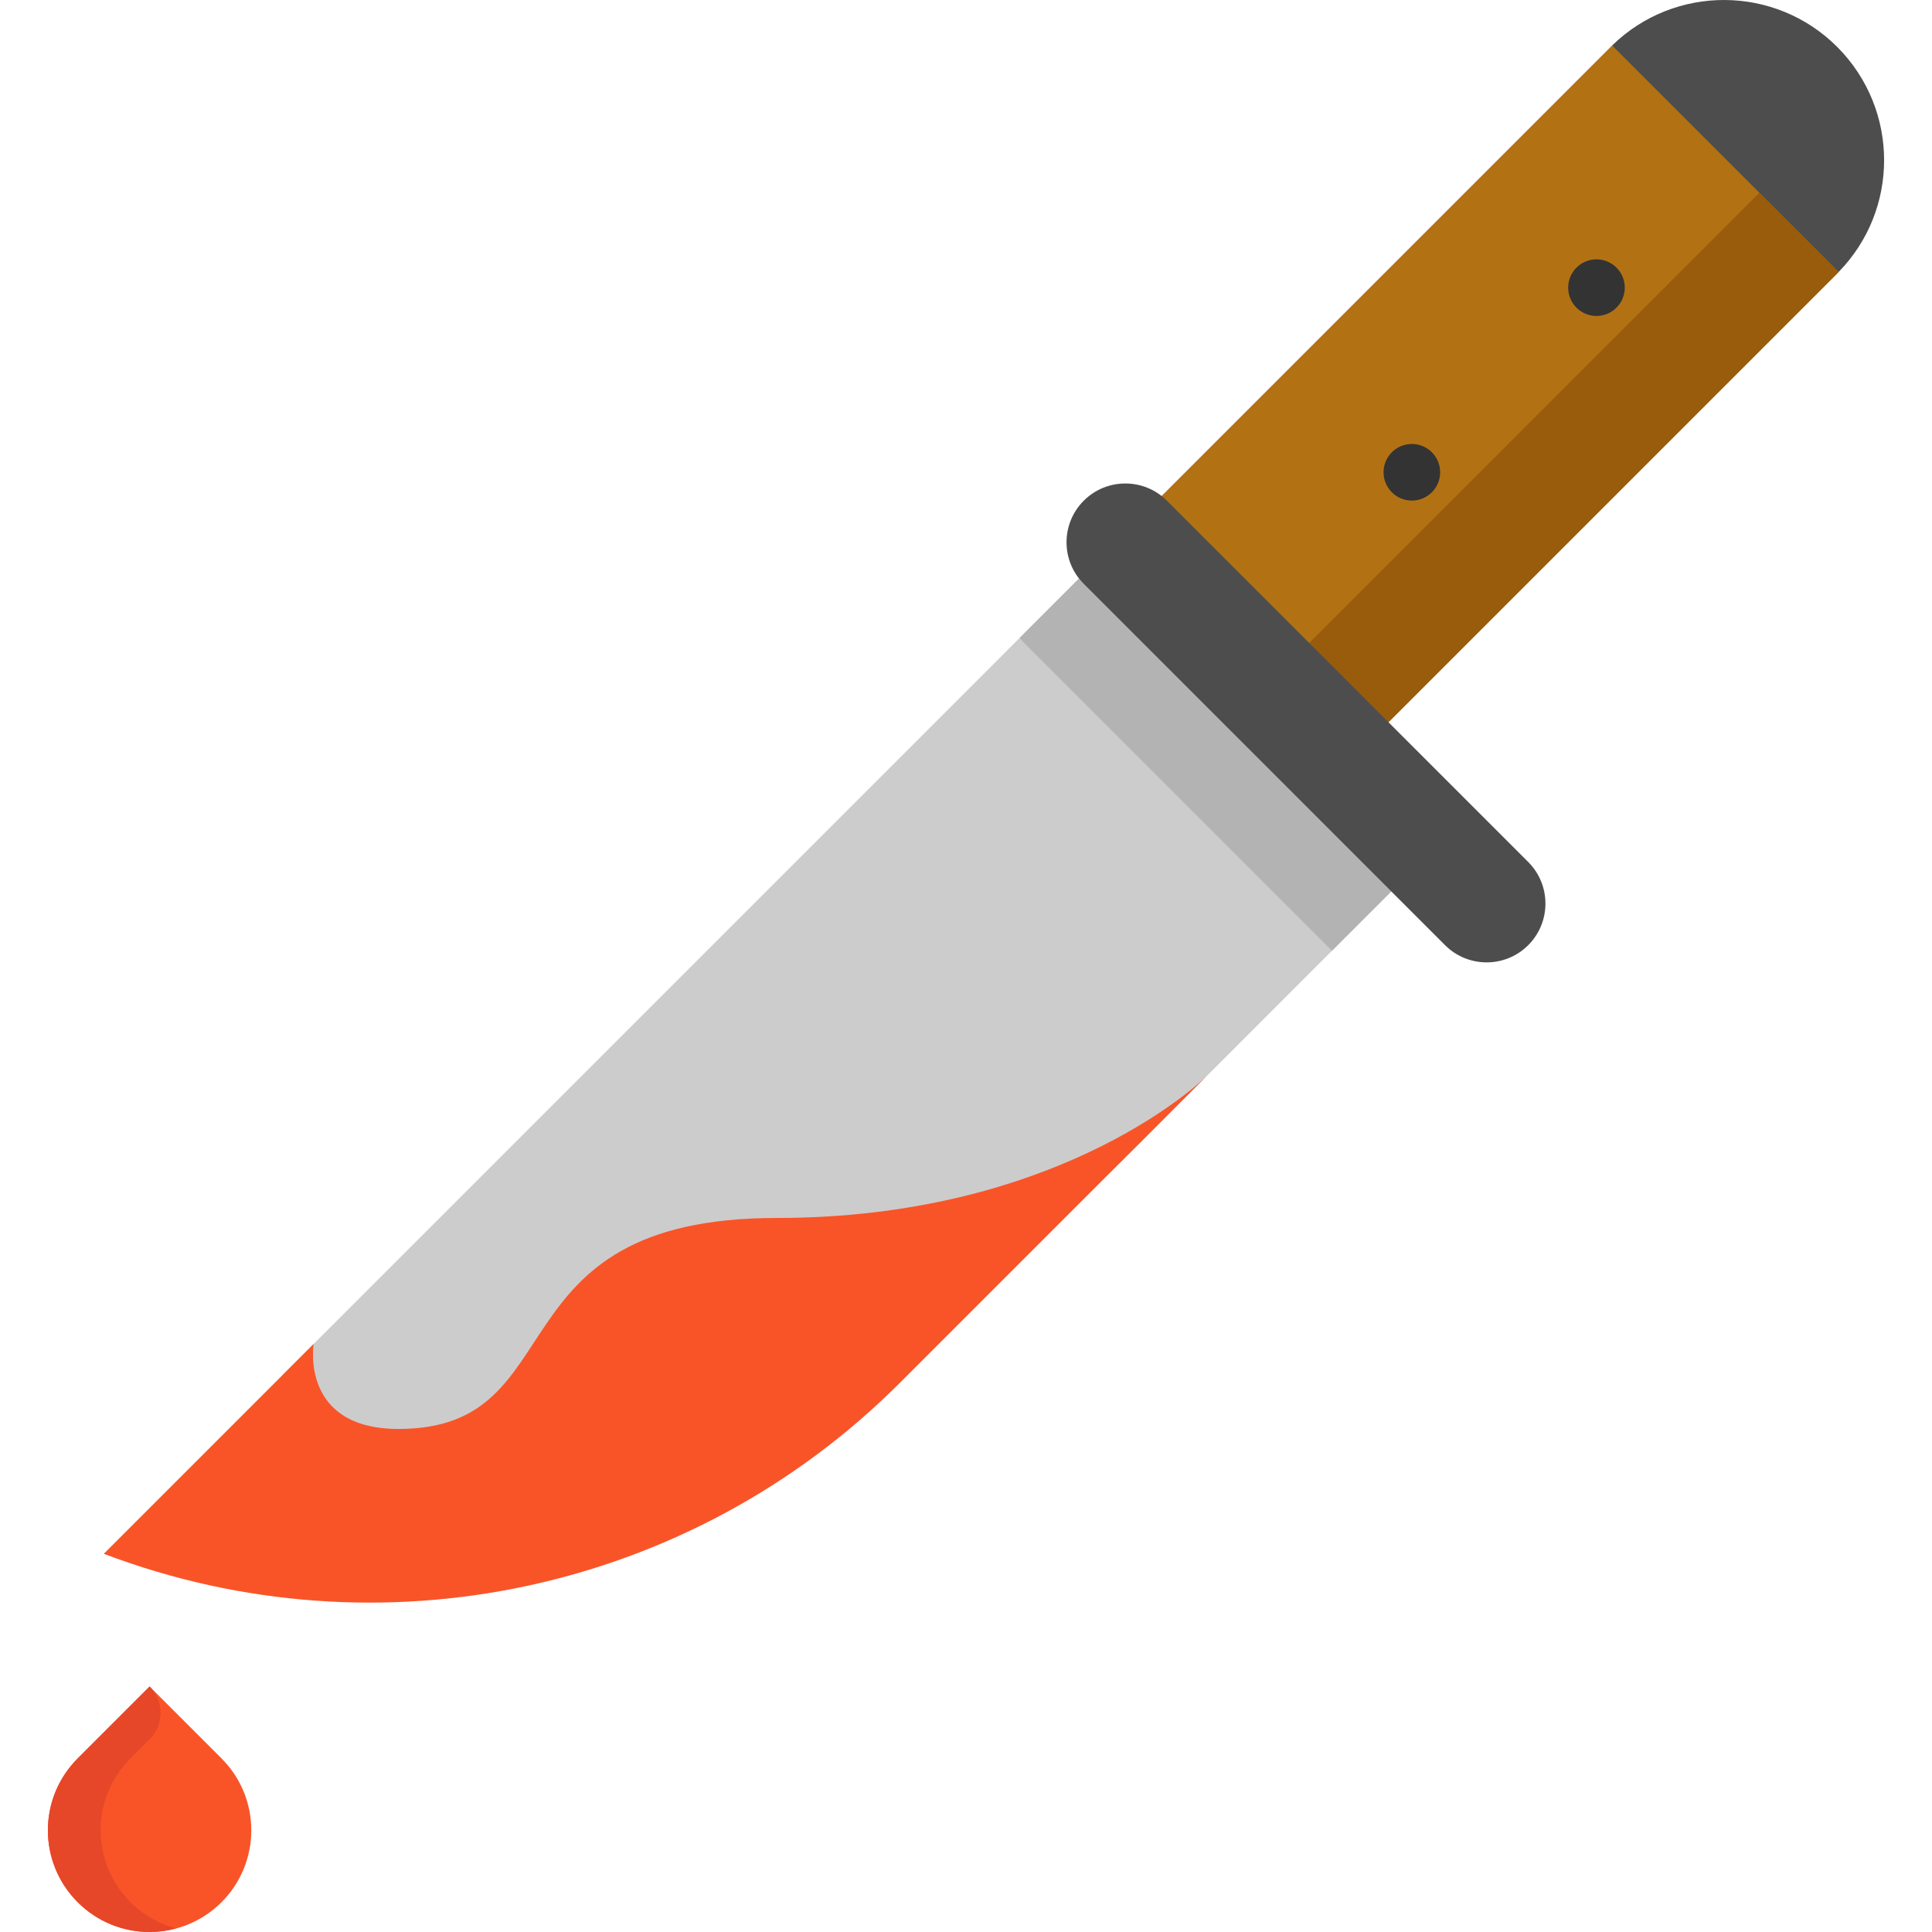
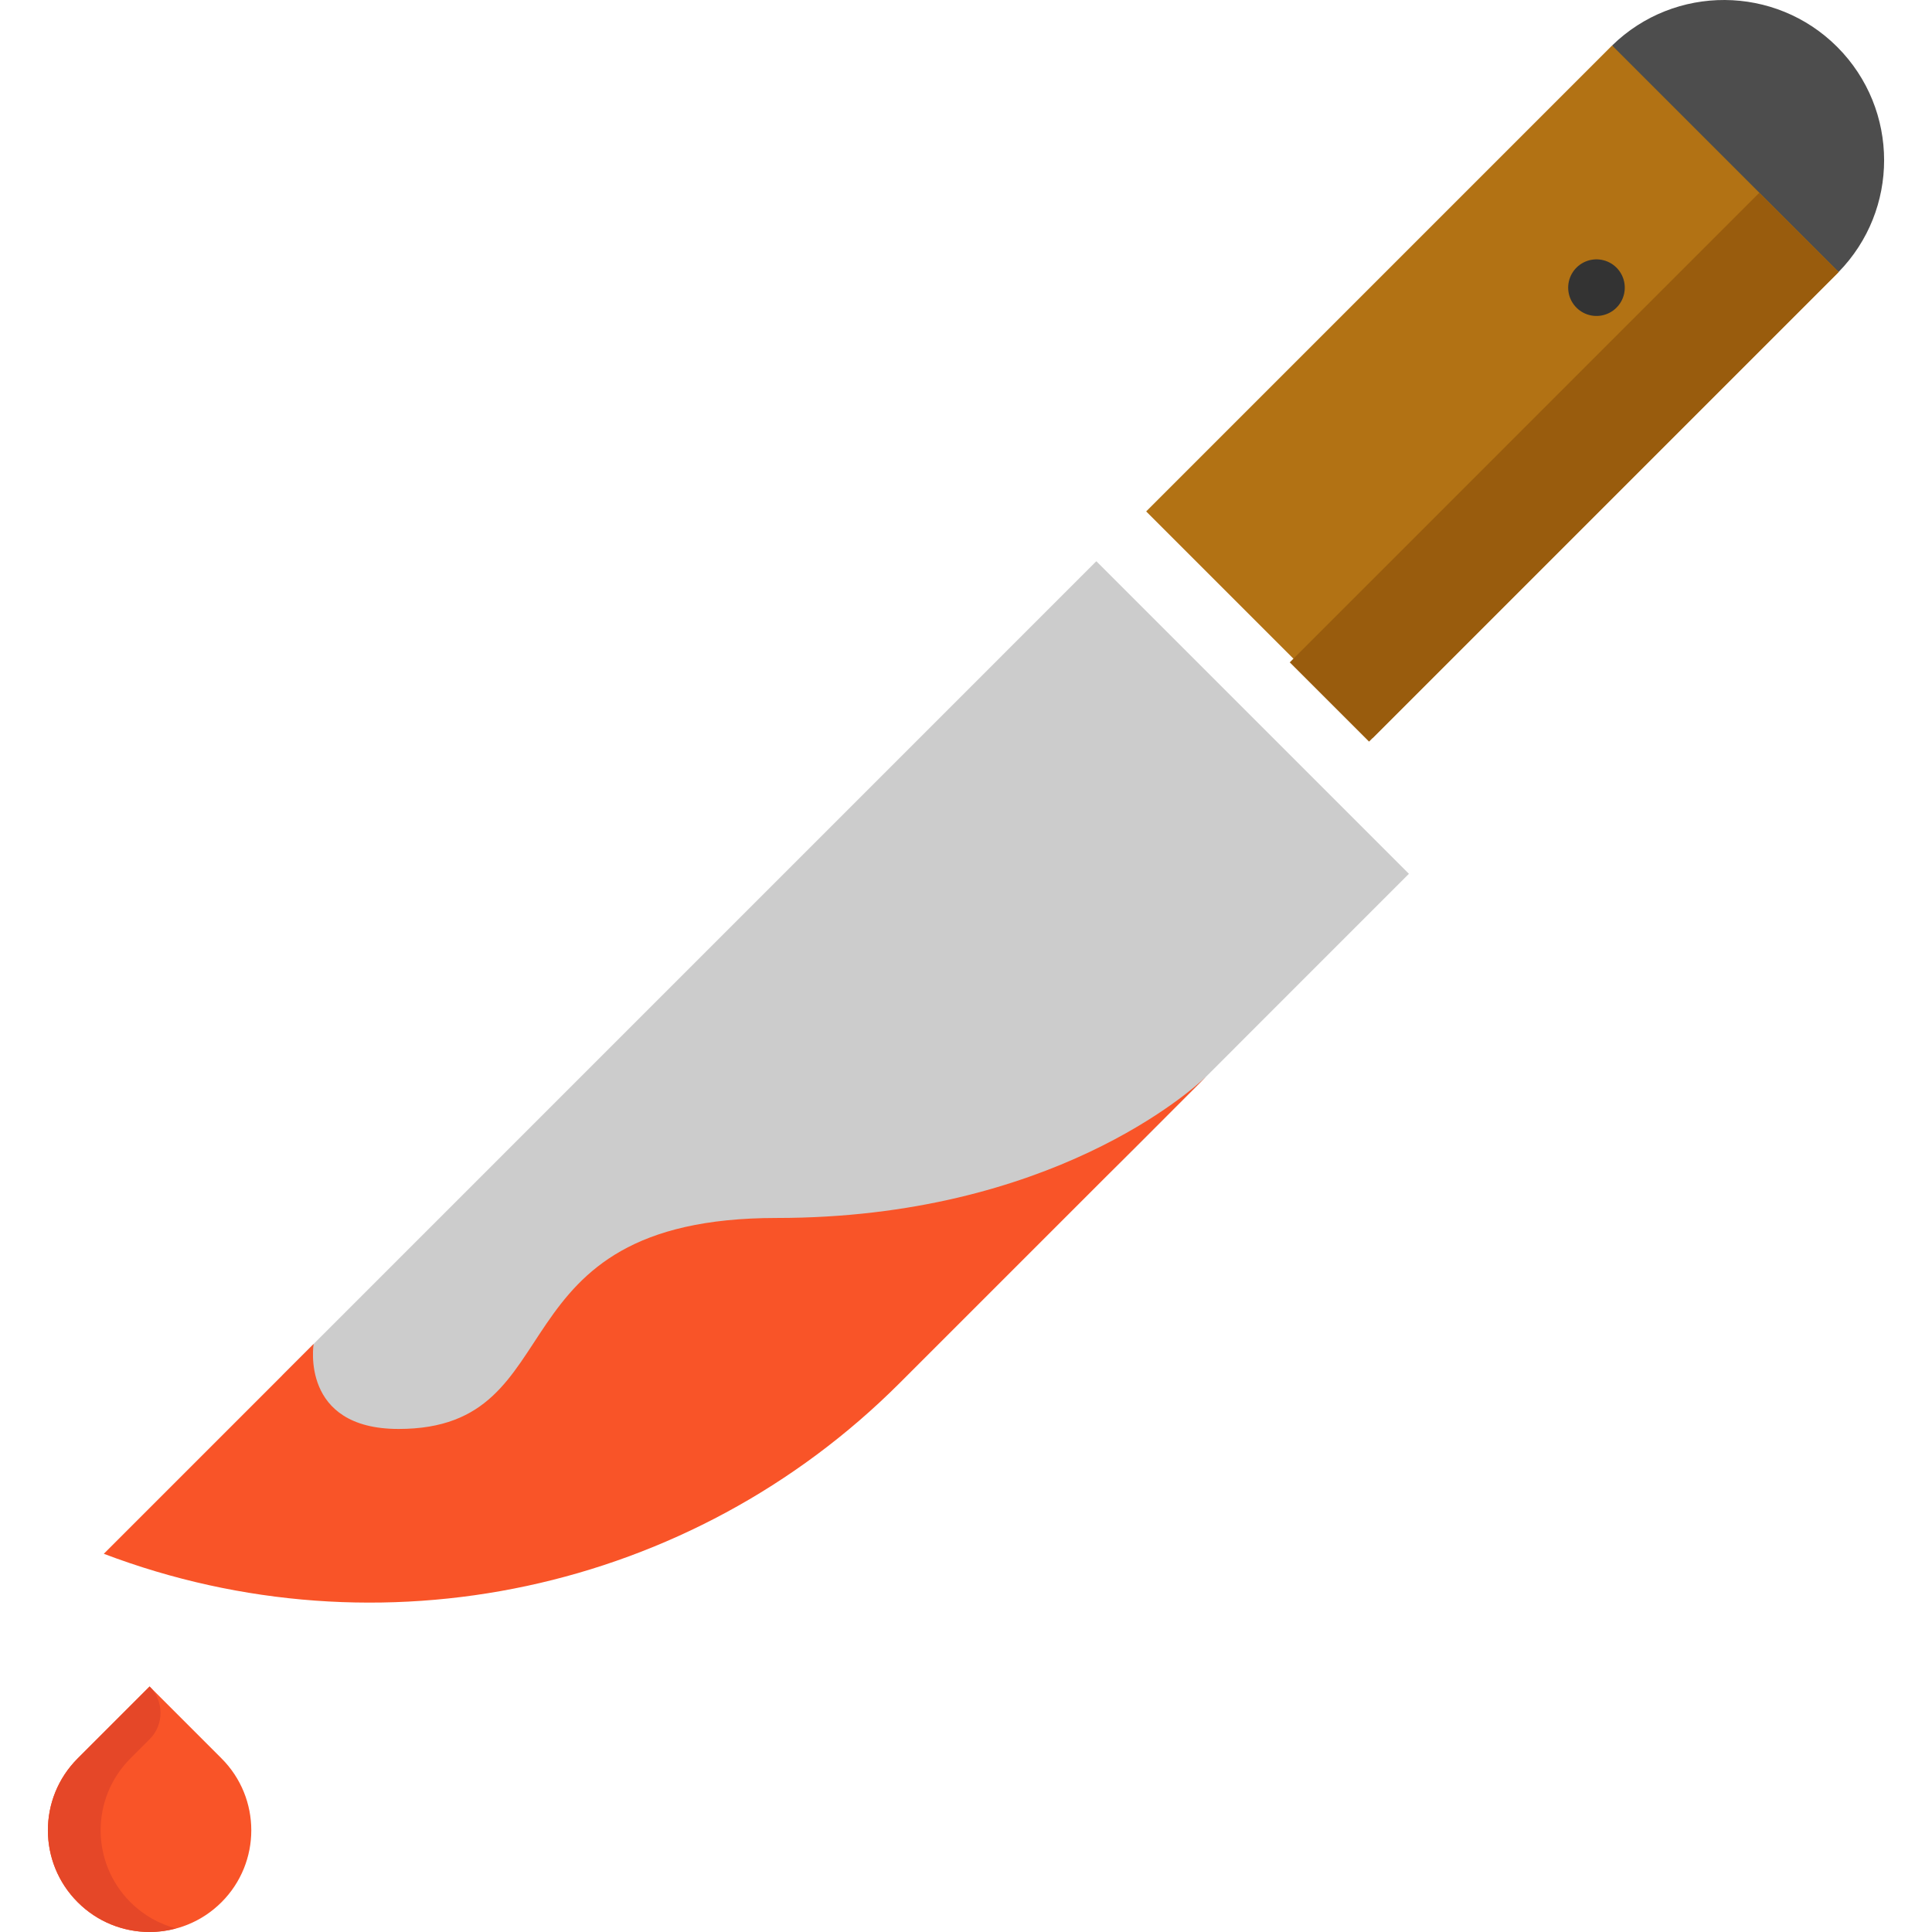
<svg xmlns="http://www.w3.org/2000/svg" version="1.1" id="Layer_1" viewBox="0 0 512 512" xml:space="preserve">
  <path style="fill:#4D4D4D;" d="M486.878,12.432c8.282,8.294,12.43,19.163,12.43,30.02c0,10.705-4.019,21.388-12.057,29.635  l-39.424-23.9l-20.604-36.127C443.823-4.145,470.429-4.017,486.878,12.432z" />
  <path style="fill:#B27214;" d="M487.25,72.086c-0.116,0.128-0.245,0.256-0.373,0.384L363.786,195.562l-19.687-19.675l-40.352-40.352  L426.839,12.432c0.128-0.128,0.256-0.256,0.384-0.373l39.024,39.024L487.25,72.086z" />
  <path style="fill:#995C0D;" d="M487.25,72.086c-0.116,0.128-0.245,0.256-0.373,0.384L362.816,196.533l-19.687-19.675l-1.328-1.328  L465.863,51.456c0.128-0.128,0.256-0.256,0.384-0.373L487.25,72.086z" />
  <path style="fill:#F95428;" d="M58.706,465.998c10.519,10.519,10.519,27.585,0,38.104C53.441,509.367,46.545,512,39.649,512  c-6.908,0-13.804-2.633-19.058-7.898c-10.531-10.519-10.531-27.585,0-38.104l19.058-19.058L58.706,465.998z" />
  <path style="fill:#E54728;" d="M34.57,504.102c-10.531-10.519-10.531-27.585,0-38.104l5.079-5.079c3.86-3.86,3.86-10.118,0-13.979  l0,0l-19.058,19.058c-10.531,10.519-10.531,27.585,0,38.104c5.254,5.265,12.15,7.898,19.058,7.898c2.352,0,4.698-0.331,6.986-0.942  C42.212,509.874,38.032,507.571,34.57,504.102z" />
  <path style="fill:#CCCCCC;" d="M373.375,231.567l-20.392,20.392l-33.514,33.526l-0.012-0.012  c-48.099,47.936-40.865,47.338-113.648,47.338c-55.663,0-31.713,55.915-100.182,55.915c-26.199,0-30.785-24.288-30.785-24.288  l195.385-195.397l20.31-20.31l1.328,1.328L373.375,231.567z" />
-   <path style="fill:#B3B3B3;" d="M368.71,236.233l-15.726,15.726l-81.508-81.508c-0.454-0.454-0.862-0.92-1.246-1.41l15.645-15.645  l1.328,1.328L368.71,236.233z" />
  <g>
    <line style="fill:none;stroke:#333333;stroke-width:15;stroke-linecap:round;stroke-linejoin:round;stroke-miterlimit:10;" x1="423.081" y1="76.231" x2="423.081" y2="76.231" />
-     <line style="fill:none;stroke:#333333;stroke-width:15;stroke-linecap:round;stroke-linejoin:round;stroke-miterlimit:10;" x1="374.155" y1="125.157" x2="374.155" y2="125.157" />
  </g>
  <path style="fill:#F95428;" d="M319.47,285.485l-81.077,81.065c-55.275,55.263-137.82,72.969-210.882,45.221l55.601-55.601  c0,0-3.681,22.518,22.518,22.518c47.377,0,23.822-55.915,100.182-55.915c72.783,0,110.293-34.108,113.648-37.3L319.47,285.485z" />
-   <path style="fill:#4D4D4D;" d="M404.997,228.439c6.081,6.081,6.081,15.948,0,22.04c-6.092,6.081-15.959,6.081-22.04,0  l-14.247-14.247l-81.508-81.508c-6.081-6.081-6.081-15.948,0-22.028c3.052-3.052,7.036-4.566,11.02-4.566  c3.996,0,7.98,1.514,11.02,4.566l58.711,58.699L404.997,228.439z" />
</svg>